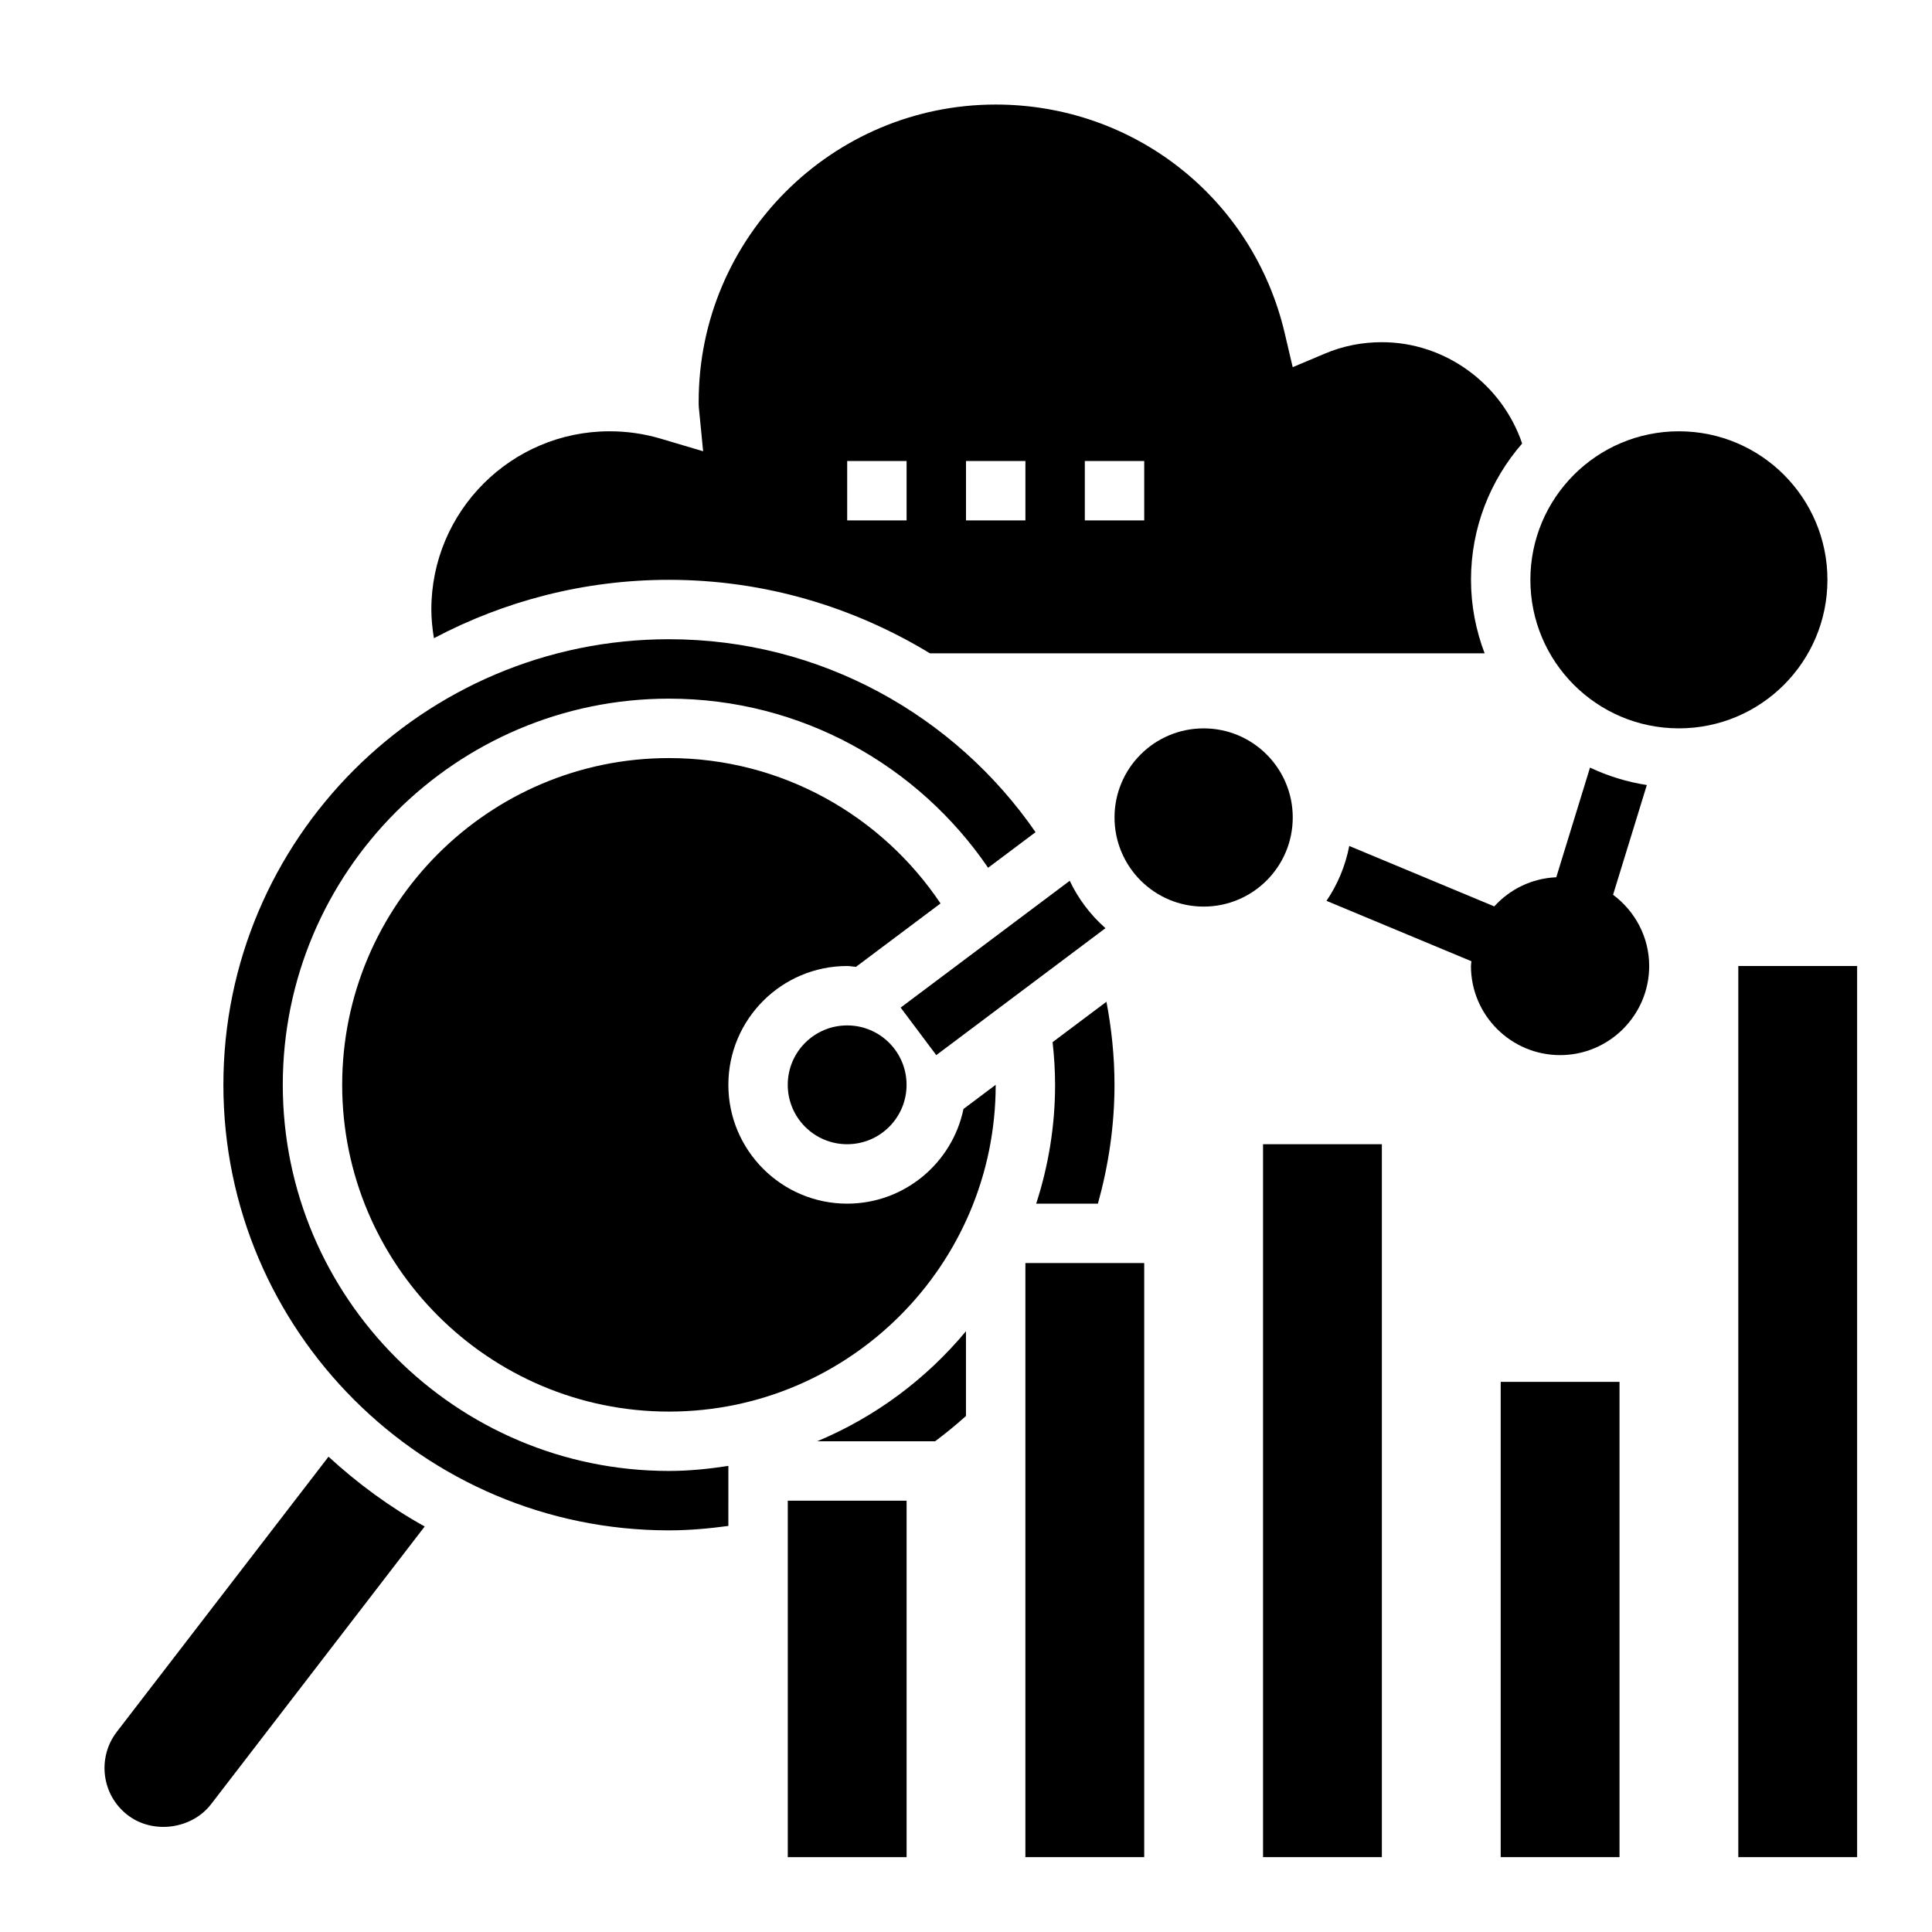
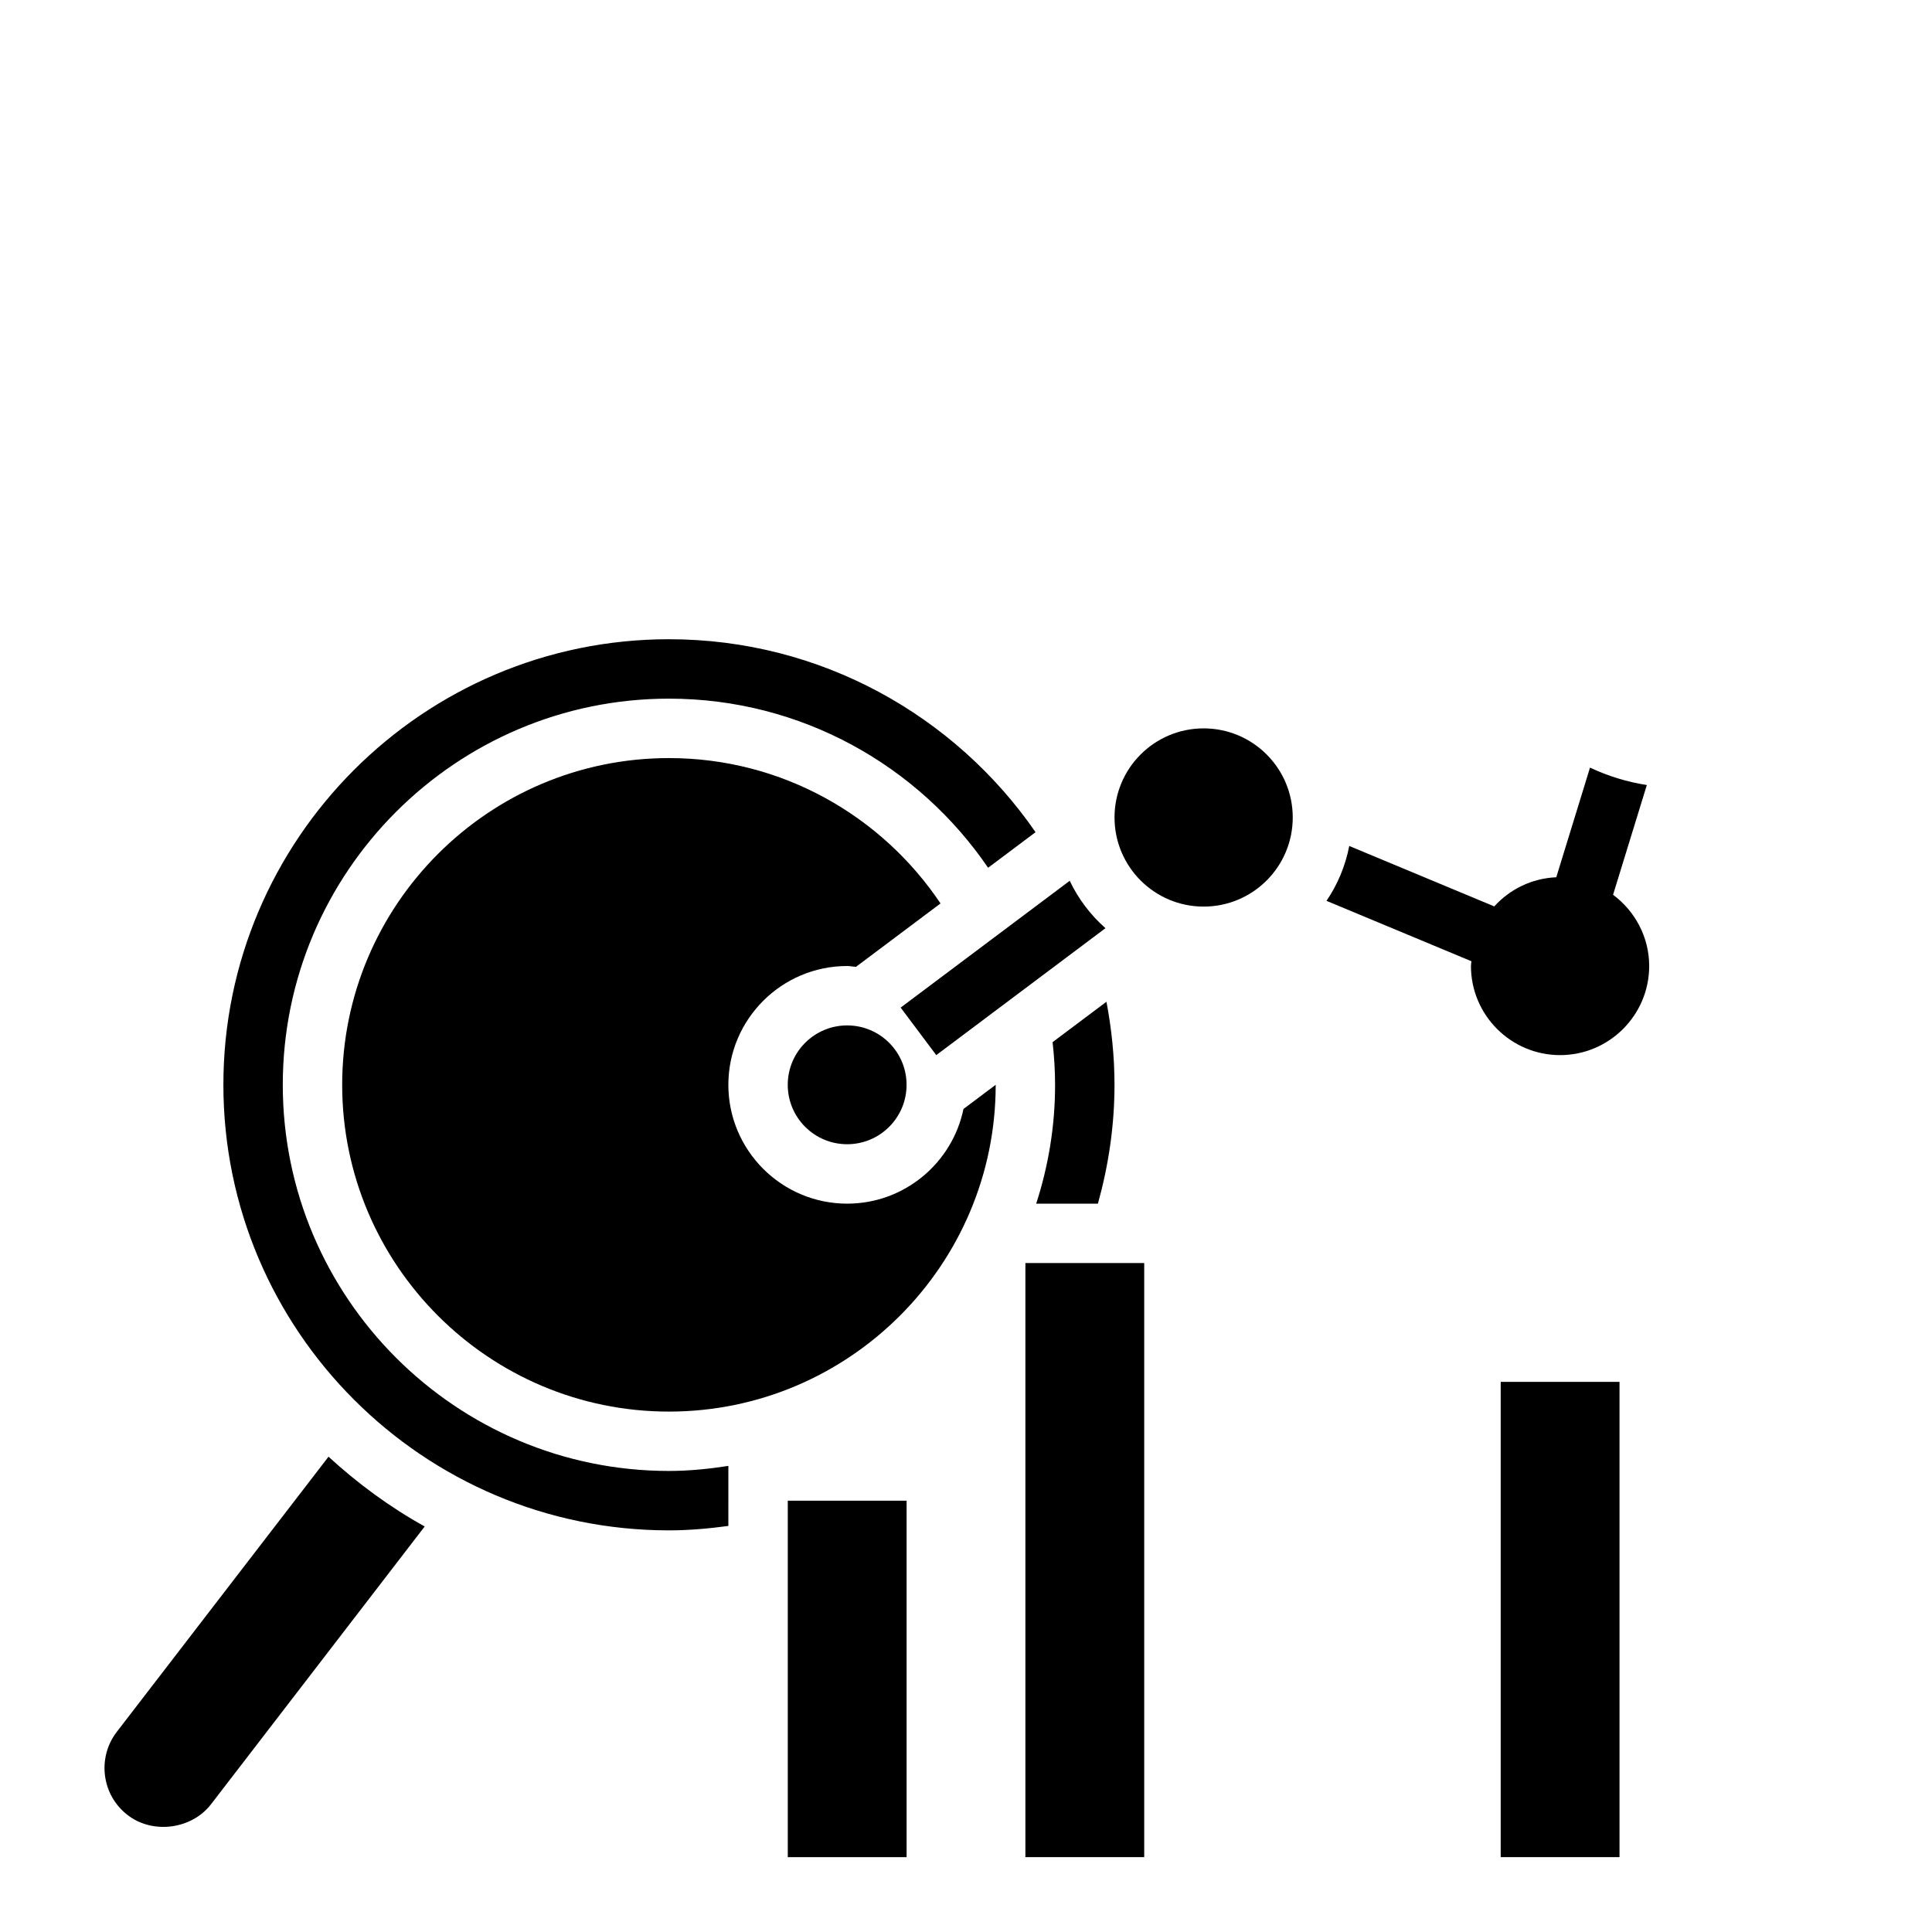
<svg xmlns="http://www.w3.org/2000/svg" fill="#000000" width="800px" height="800px" version="1.1" viewBox="144 144 512 512">
  <g>
    <path d="m352.77 541.7h31.488v94.465h-31.488z" />
-     <path d="m604.67 400h31.488v236.16h-31.488z" />
-     <path d="m478.72 447.23h31.488v188.93h-31.488z" />
    <path d="m541.7 510.21h31.488v125.95h-31.488z" />
    <path d="m415.74 478.72h31.488v157.44h-31.488z" />
-     <path d="m628.29 297.66c0 21.734-17.625 39.359-39.363 39.359s-39.359-17.625-39.359-39.359c0-21.738 17.621-39.363 39.359-39.363s39.363 17.625 39.363 39.363" />
    <path d="m571.48 381.12 8.949-29.078c-5.312-0.828-10.359-2.394-15.059-4.621l-8.941 29.062c-6.519 0.285-12.32 3.188-16.43 7.723l-38.43-16.012c-1.031 5.305-3.102 10.227-6.031 14.539l38.406 16.004c-0.023 0.426-0.125 0.828-0.125 1.262 0 13.02 10.598 23.617 23.617 23.617 13.02 0 23.617-10.598 23.617-23.617-0.004-7.746-3.797-14.566-9.574-18.879z" />
    <path d="m486.59 360.64c0 13.043-10.574 23.617-23.613 23.617-13.043 0-23.617-10.574-23.617-23.617s10.574-23.613 23.617-23.613c13.039 0 23.613 10.57 23.613 23.613" />
    <path d="m436.96 389.98c-3.953-3.504-7.188-7.738-9.469-12.562l-44.809 33.605 9.438 12.594z" />
    <path d="m434.96 462.98c2.789-10.047 4.394-20.57 4.394-31.488 0-7.535-0.781-14.879-2.133-22.02l-14.273 10.707c0.41 3.715 0.66 7.484 0.66 11.312 0 10.988-1.785 21.562-5.008 31.488z" />
    <path d="m218.94 431.49c0-56.426 45.91-102.34 102.34-102.34 35.109 0 66.133 17.789 84.578 44.816l12.578-9.43c-21.324-30.855-56.898-51.133-97.156-51.133-65.109 0-118.08 52.973-118.08 118.08s52.973 118.08 118.08 118.08c5.352 0 10.578-0.48 15.742-1.172l0.004-15.914c-5.148 0.797-10.375 1.34-15.746 1.34-56.426 0-102.34-45.91-102.34-102.34z" />
-     <path d="m360.57 525.95h31.25c2.824-2.117 5.551-4.344 8.172-6.699v-22.465c-10.516 12.656-24.023 22.734-39.422 29.164z" />
    <path d="m368.51 462.98c-17.367 0-31.488-14.121-31.488-31.488 0-17.367 14.121-31.488 31.488-31.488 0.797 0 1.535 0.172 2.312 0.234l22.426-16.816c-15.555-23.211-42.004-38.523-71.973-38.523-47.742 0-86.594 38.848-86.594 86.594 0 47.742 38.848 86.594 86.594 86.594 47.742 0 86.594-38.848 86.594-86.594v-0.008l-8.535 6.398c-2.957 14.312-15.648 25.098-30.824 25.098z" />
    <path d="m174.95 602.96c-5.281 6.879-4 16.773 2.867 22.043 6.684 5.172 16.988 3.785 22.113-2.867l56.617-73.602c-9.242-5.133-17.75-11.398-25.488-18.492z" />
    <path d="m384.25 431.49c0 8.695-7.047 15.742-15.742 15.742-8.695 0-15.746-7.047-15.746-15.742 0-8.695 7.051-15.746 15.746-15.746 8.695 0 15.742 7.051 15.742 15.746" />
-     <path d="m321.28 297.66c25.332 0 48.957 7.203 69.172 19.484h146.99c-2.301-6.074-3.613-12.621-3.613-19.484 0-13.84 5.133-26.449 13.555-36.125-5.336-15.738-20.301-26.852-37.172-26.852-5.266 0-10.328 1.008-15.043 3l-8.59 3.621-2.133-9.078c-8.383-35.629-39.871-60.52-76.57-60.52-43.406 0-78.719 35.312-78.719 78.719 0 0.52-0.008 0.992 0.039 1.52l1.141 11.645-11.211-3.328c-4.375-1.309-8.949-1.965-13.586-1.965-26.047 0-47.23 21.184-47.23 47.23 0 2.574 0.277 5.102 0.684 7.606 18.617-9.84 39.801-15.473 62.289-15.473zm110.21-31.488h15.742v15.742h-15.742zm-31.488 0h15.742v15.742h-15.742zm-31.488 0h15.742v15.742h-15.742z" />
  </g>
</svg>